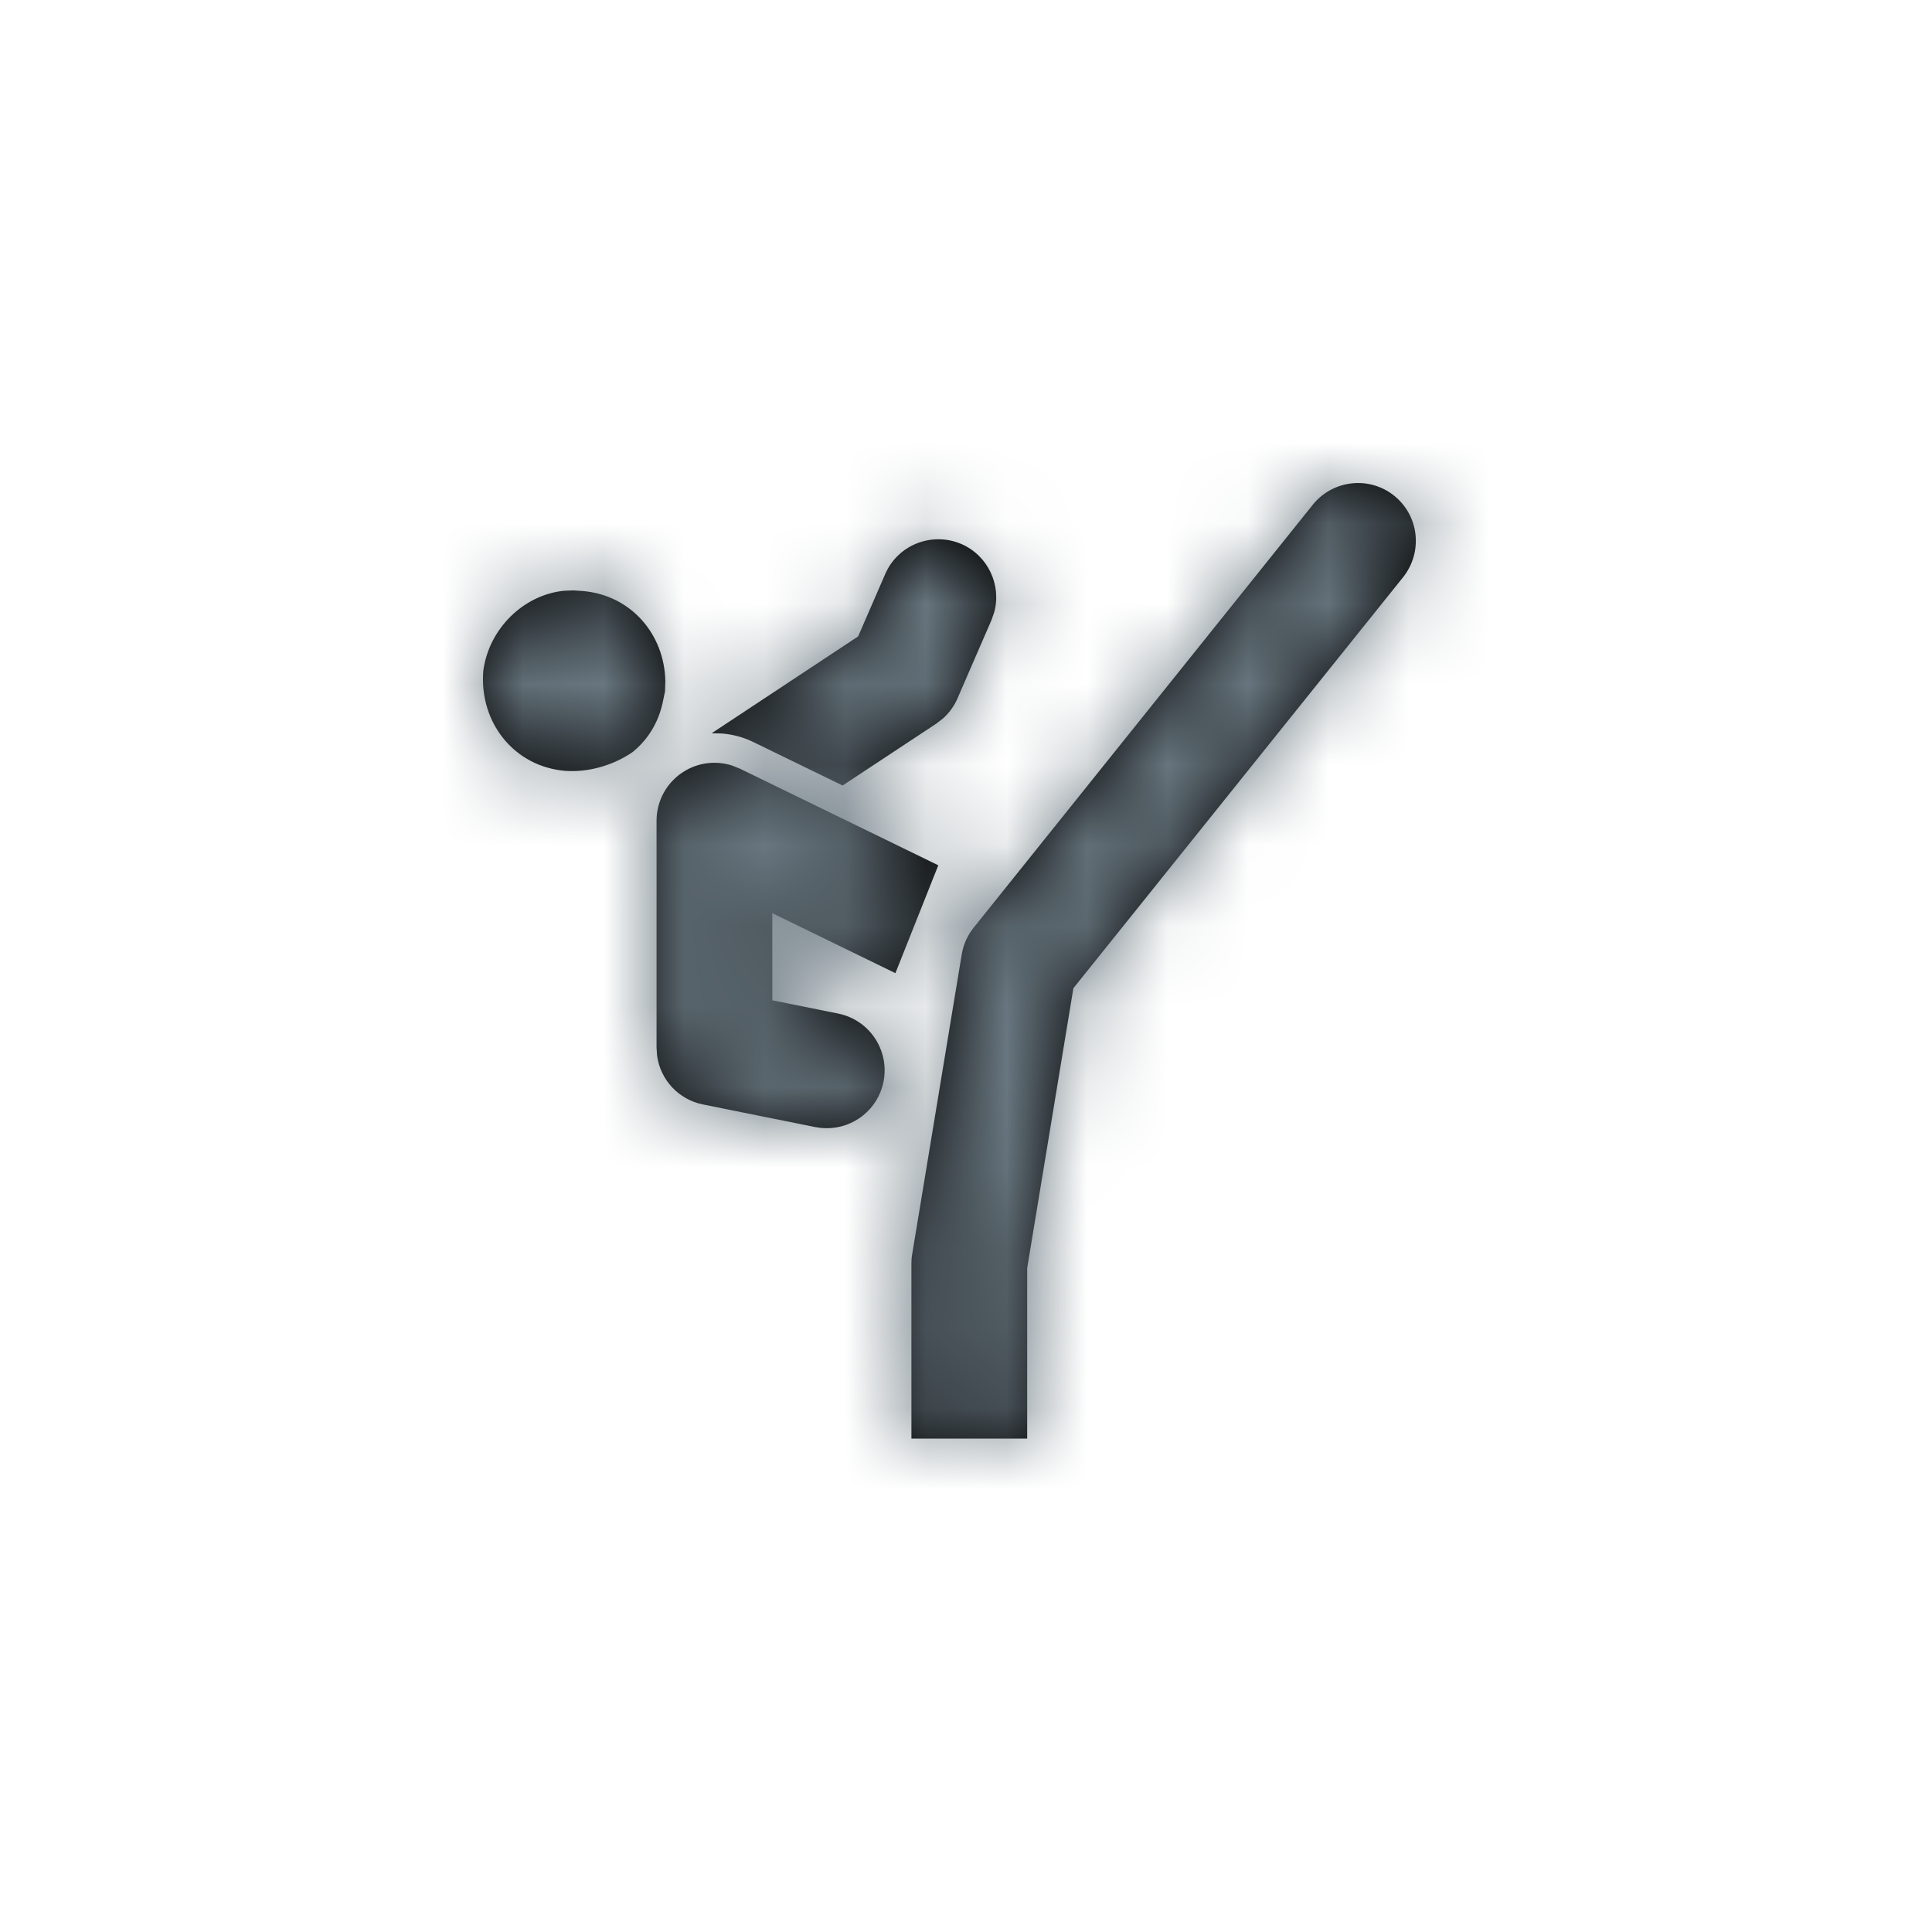
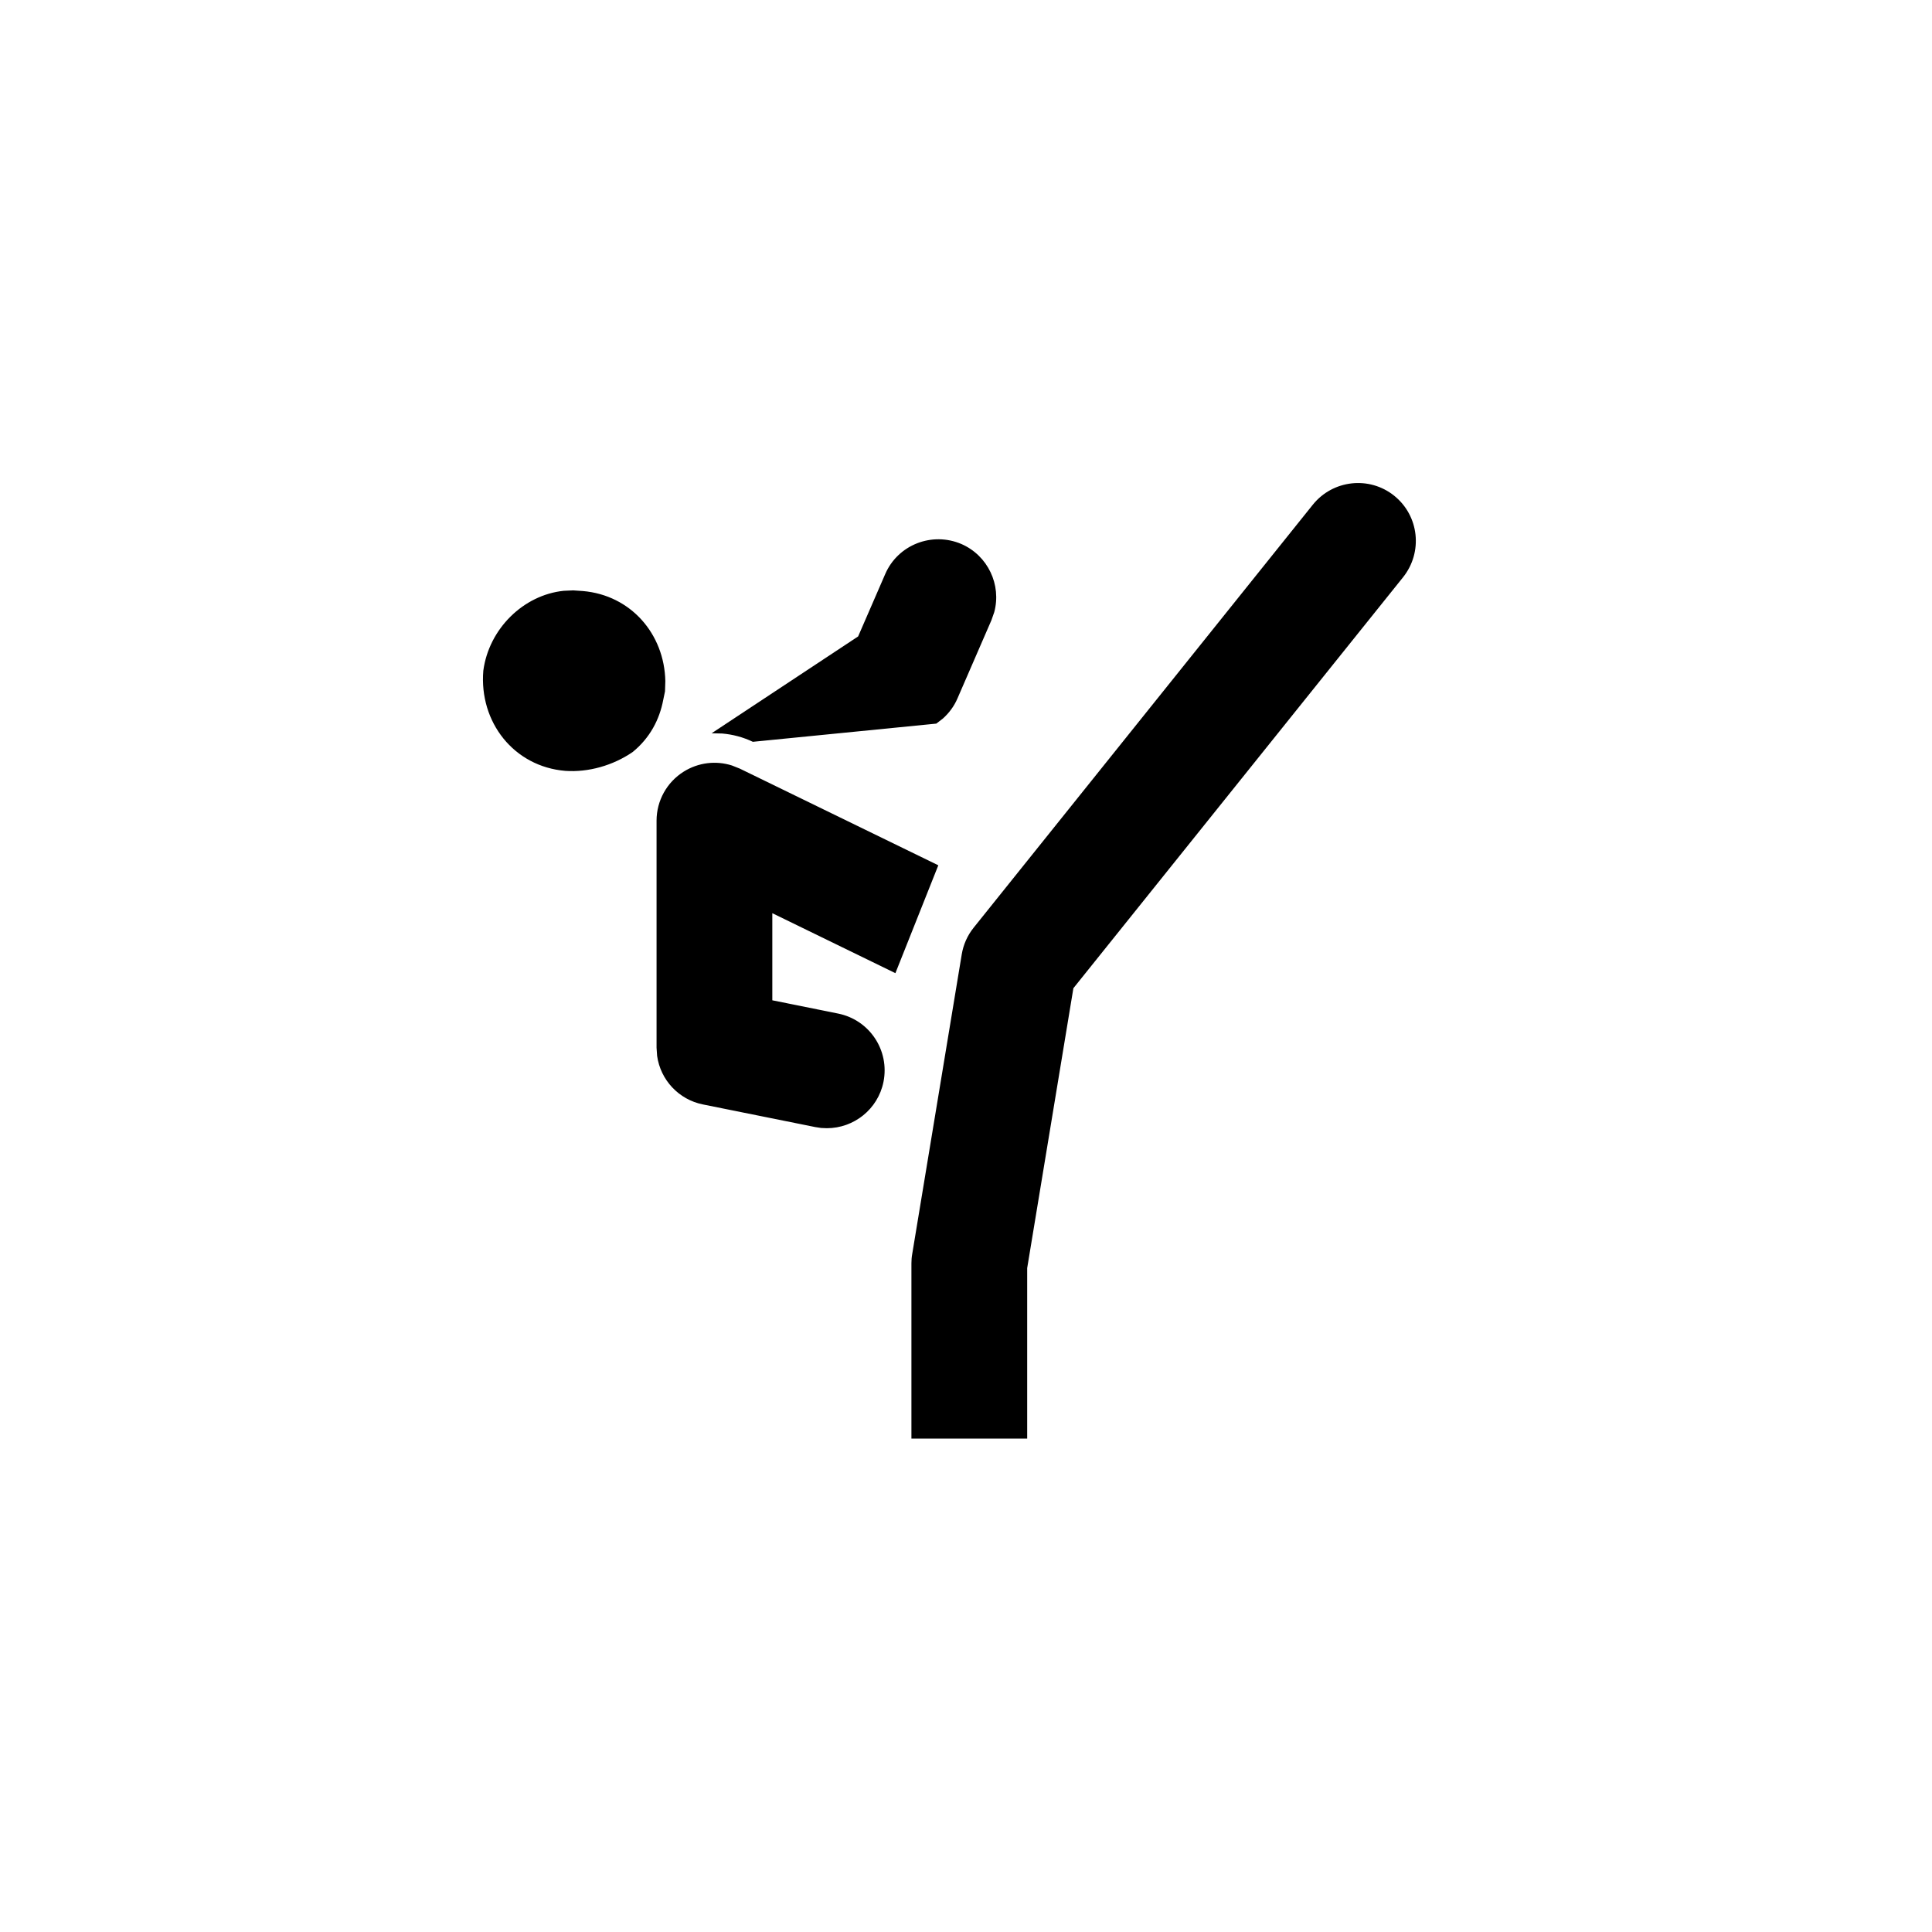
<svg xmlns="http://www.w3.org/2000/svg" xmlns:xlink="http://www.w3.org/1999/xlink" width="24px" height="24px" viewBox="0 0 24 24" version="1.1">
  <title>icon-taekwando</title>
  <desc>Created with Sketch.</desc>
  <defs>
-     <path d="M10.308,0.27 C10.557,-0.04 11.01,-0.09 11.319,0.158 C11.629,0.407 11.678,0.858 11.43,1.17 L11.43,1.17 L7.334,6.276 L6.76,9.753 L6.76,11.871 L5.322,11.871 L5.322,9.694 C5.322,9.655 5.325,9.616 5.332,9.577 L5.332,9.577 L5.947,5.856 C5.967,5.734 6.018,5.62 6.095,5.524 L6.095,5.524 Z M3.092,3.509 L3.19,3.548 L5.656,4.749 L5.123,6.089 L3.594,5.344 L3.594,6.426 L4.412,6.591 C4.802,6.67 5.053,7.048 4.975,7.439 C4.906,7.78 4.607,8.015 4.271,8.015 L4.2,8.012 L4.2,8.012 L4.128,8.001 L2.733,7.72 C2.431,7.66 2.205,7.415 2.163,7.117 L2.156,7.015 L2.156,4.195 C2.156,3.947 2.284,3.716 2.494,3.585 C2.675,3.472 2.893,3.446 3.092,3.509 Z M5.943,0.758 C6.273,0.902 6.442,1.266 6.351,1.604 L6.316,1.704 L5.894,2.676 C5.853,2.772 5.79,2.857 5.713,2.926 L5.631,2.989 L4.467,3.758 L3.352,3.215 C3.231,3.157 3.101,3.123 2.971,3.112 L2.84,3.109 L4.66,1.906 L4.997,1.13 C5.155,0.766 5.579,0.602 5.943,0.758 Z M1.121,1.334 L1.24,1.342 C1.836,1.393 2.253,1.875 2.265,2.461 L2.261,2.588 L2.239,2.694 C2.193,2.937 2.075,3.166 1.859,3.342 C1.613,3.511 1.306,3.596 1.022,3.576 C0.385,3.523 -0.05,2.972 0.004,2.331 C0.073,1.812 0.502,1.39 1.004,1.339 L1.121,1.334 Z" id="path-1" />
+     <path d="M10.308,0.27 C10.557,-0.04 11.01,-0.09 11.319,0.158 C11.629,0.407 11.678,0.858 11.43,1.17 L11.43,1.17 L7.334,6.276 L6.76,9.753 L6.76,11.871 L5.322,11.871 L5.322,9.694 C5.322,9.655 5.325,9.616 5.332,9.577 L5.332,9.577 L5.947,5.856 C5.967,5.734 6.018,5.62 6.095,5.524 L6.095,5.524 Z M3.092,3.509 L3.19,3.548 L5.656,4.749 L5.123,6.089 L3.594,5.344 L3.594,6.426 L4.412,6.591 C4.802,6.67 5.053,7.048 4.975,7.439 C4.906,7.78 4.607,8.015 4.271,8.015 L4.2,8.012 L4.2,8.012 L4.128,8.001 L2.733,7.72 C2.431,7.66 2.205,7.415 2.163,7.117 L2.156,7.015 L2.156,4.195 C2.156,3.947 2.284,3.716 2.494,3.585 C2.675,3.472 2.893,3.446 3.092,3.509 Z M5.943,0.758 C6.273,0.902 6.442,1.266 6.351,1.604 L6.316,1.704 L5.894,2.676 C5.853,2.772 5.79,2.857 5.713,2.926 L5.631,2.989 L3.352,3.215 C3.231,3.157 3.101,3.123 2.971,3.112 L2.84,3.109 L4.66,1.906 L4.997,1.13 C5.155,0.766 5.579,0.602 5.943,0.758 Z M1.121,1.334 L1.24,1.342 C1.836,1.393 2.253,1.875 2.265,2.461 L2.261,2.588 L2.239,2.694 C2.193,2.937 2.075,3.166 1.859,3.342 C1.613,3.511 1.306,3.596 1.022,3.576 C0.385,3.523 -0.05,2.972 0.004,2.331 C0.073,1.812 0.502,1.39 1.004,1.339 L1.121,1.334 Z" id="path-1" />
  </defs>
  <g id="icon-taekwando" stroke="none" stroke-width="1" fill="none" fill-rule="evenodd">
    <g>
      <g transform="translate(6, 6)">
        <mask id="mask-2" fill="white">
          <use xlink:href="#path-1" />
        </mask>
        <use id="Mask" fill="#000000" xlink:href="#path-1" />
        <g id="icons/color/dark-gray" mask="url(#mask-2)" fill="#68767F">
          <g transform="translate(-6, -6)" id="Rectangle">
-             <rect x="0" y="0" width="24" height="24" />
-           </g>
+             </g>
        </g>
      </g>
    </g>
  </g>
</svg>